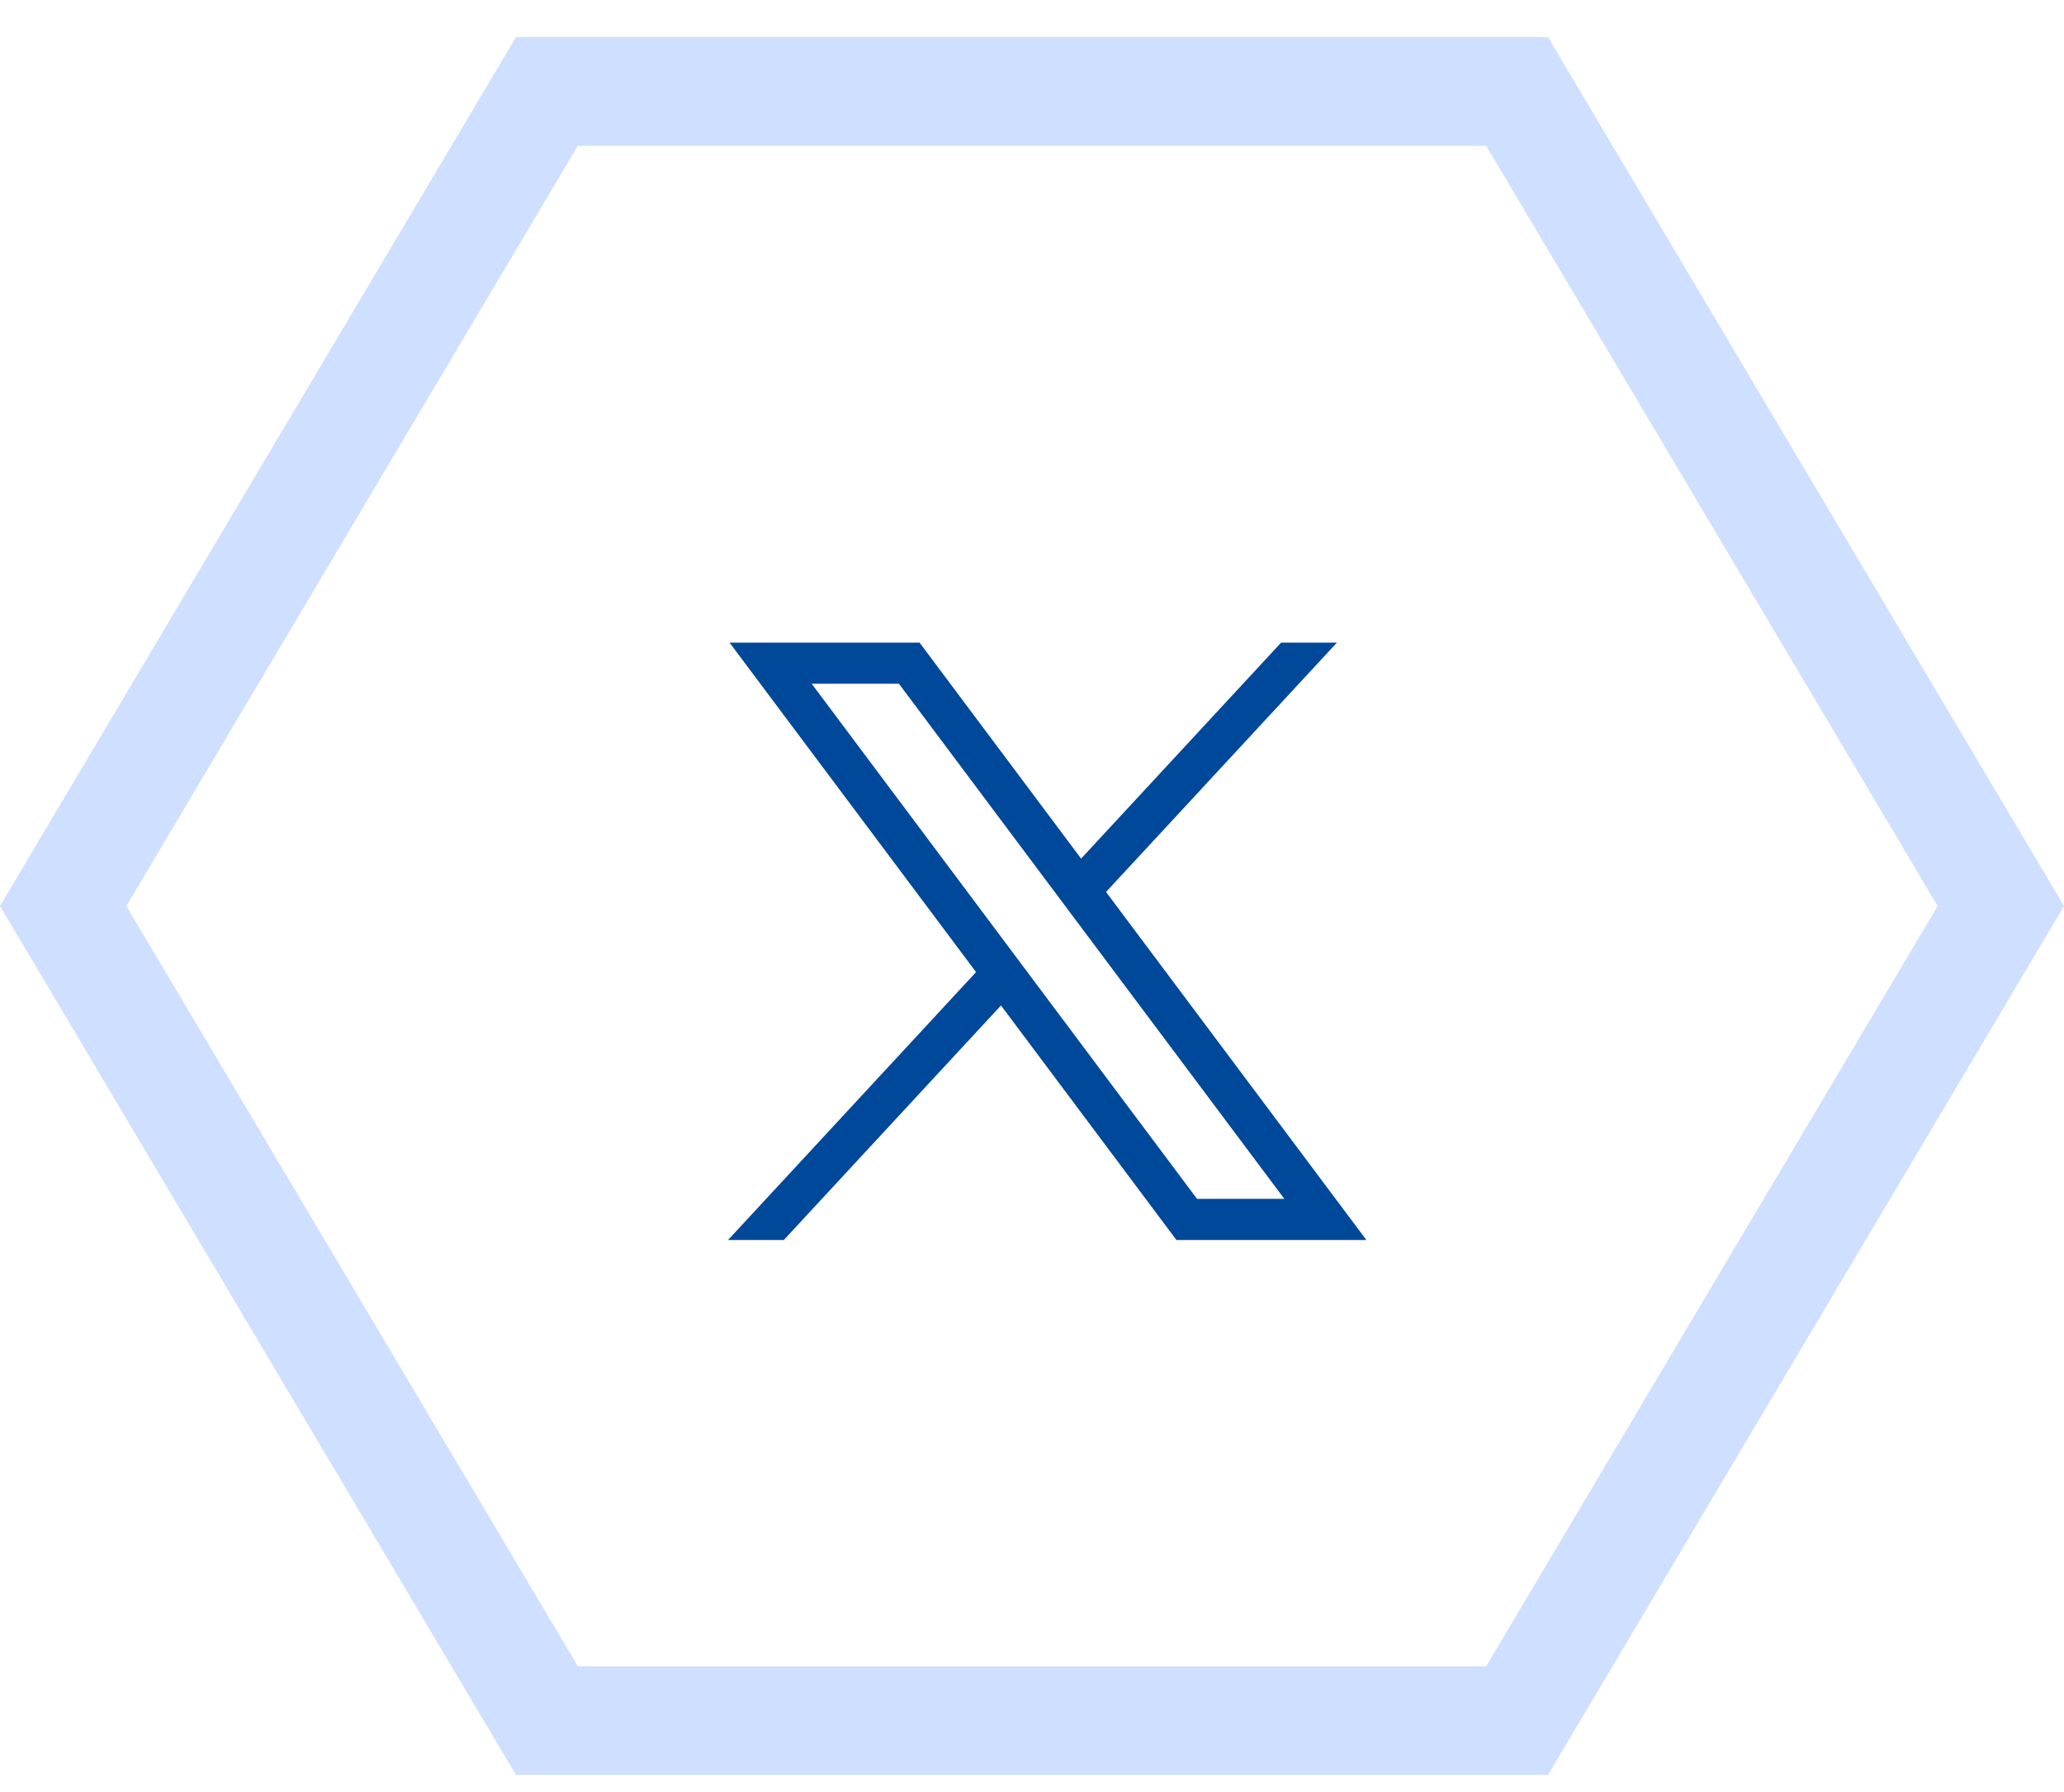
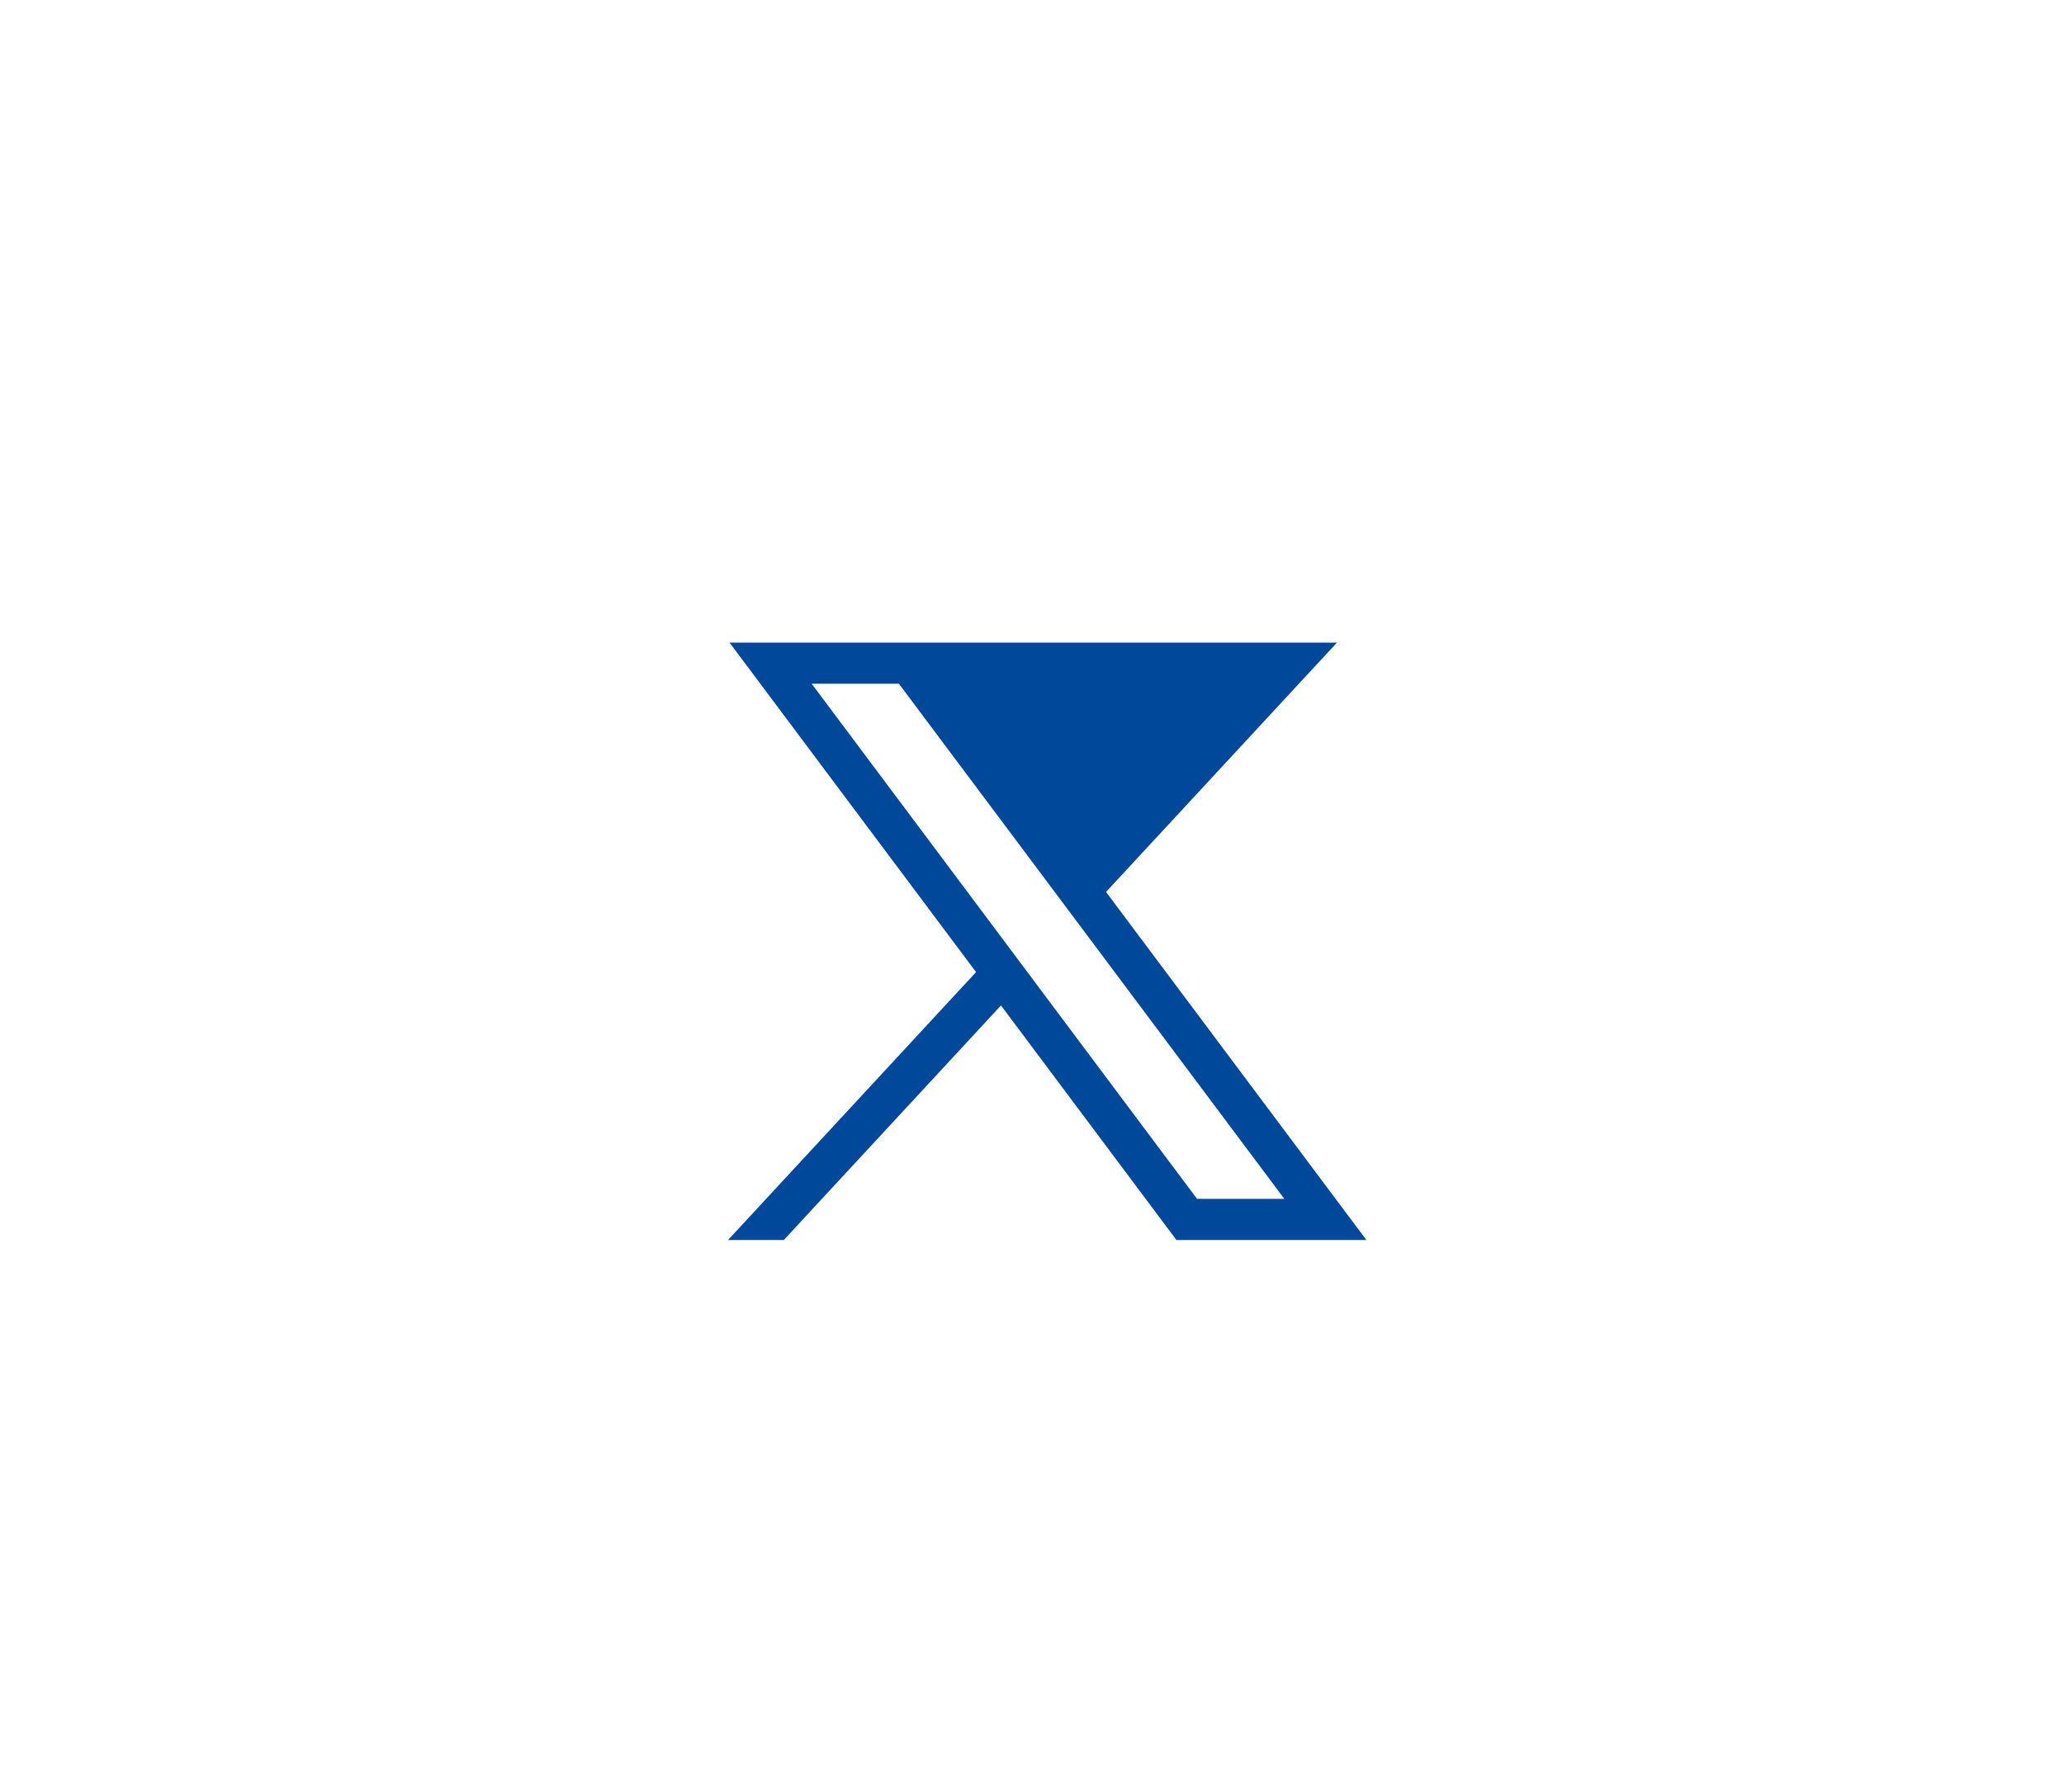
<svg xmlns="http://www.w3.org/2000/svg" width="38" height="33" viewBox="0 0 38 33" fill="none">
-   <path opacity="0.2" d="M36.837 16.684L27.931 31.684H10.069L1.163 16.684L10.069 1.684H27.931L36.837 16.684Z" stroke="#0C63FF" stroke-width="2" />
-   <path d="M13.432 11.834L17.97 17.901L13.404 22.834H14.431L18.429 18.515L21.659 22.834H25.156L20.363 16.425L24.614 11.834H23.586L19.904 15.811L16.93 11.834H13.432ZM14.944 12.591H16.55L23.645 22.076H22.038L14.944 12.591Z" fill="#004899" />
+   <path d="M13.432 11.834L17.97 17.901L13.404 22.834H14.431L18.429 18.515L21.659 22.834H25.156L20.363 16.425L24.614 11.834H23.586L16.93 11.834H13.432ZM14.944 12.591H16.55L23.645 22.076H22.038L14.944 12.591Z" fill="#004899" />
</svg>